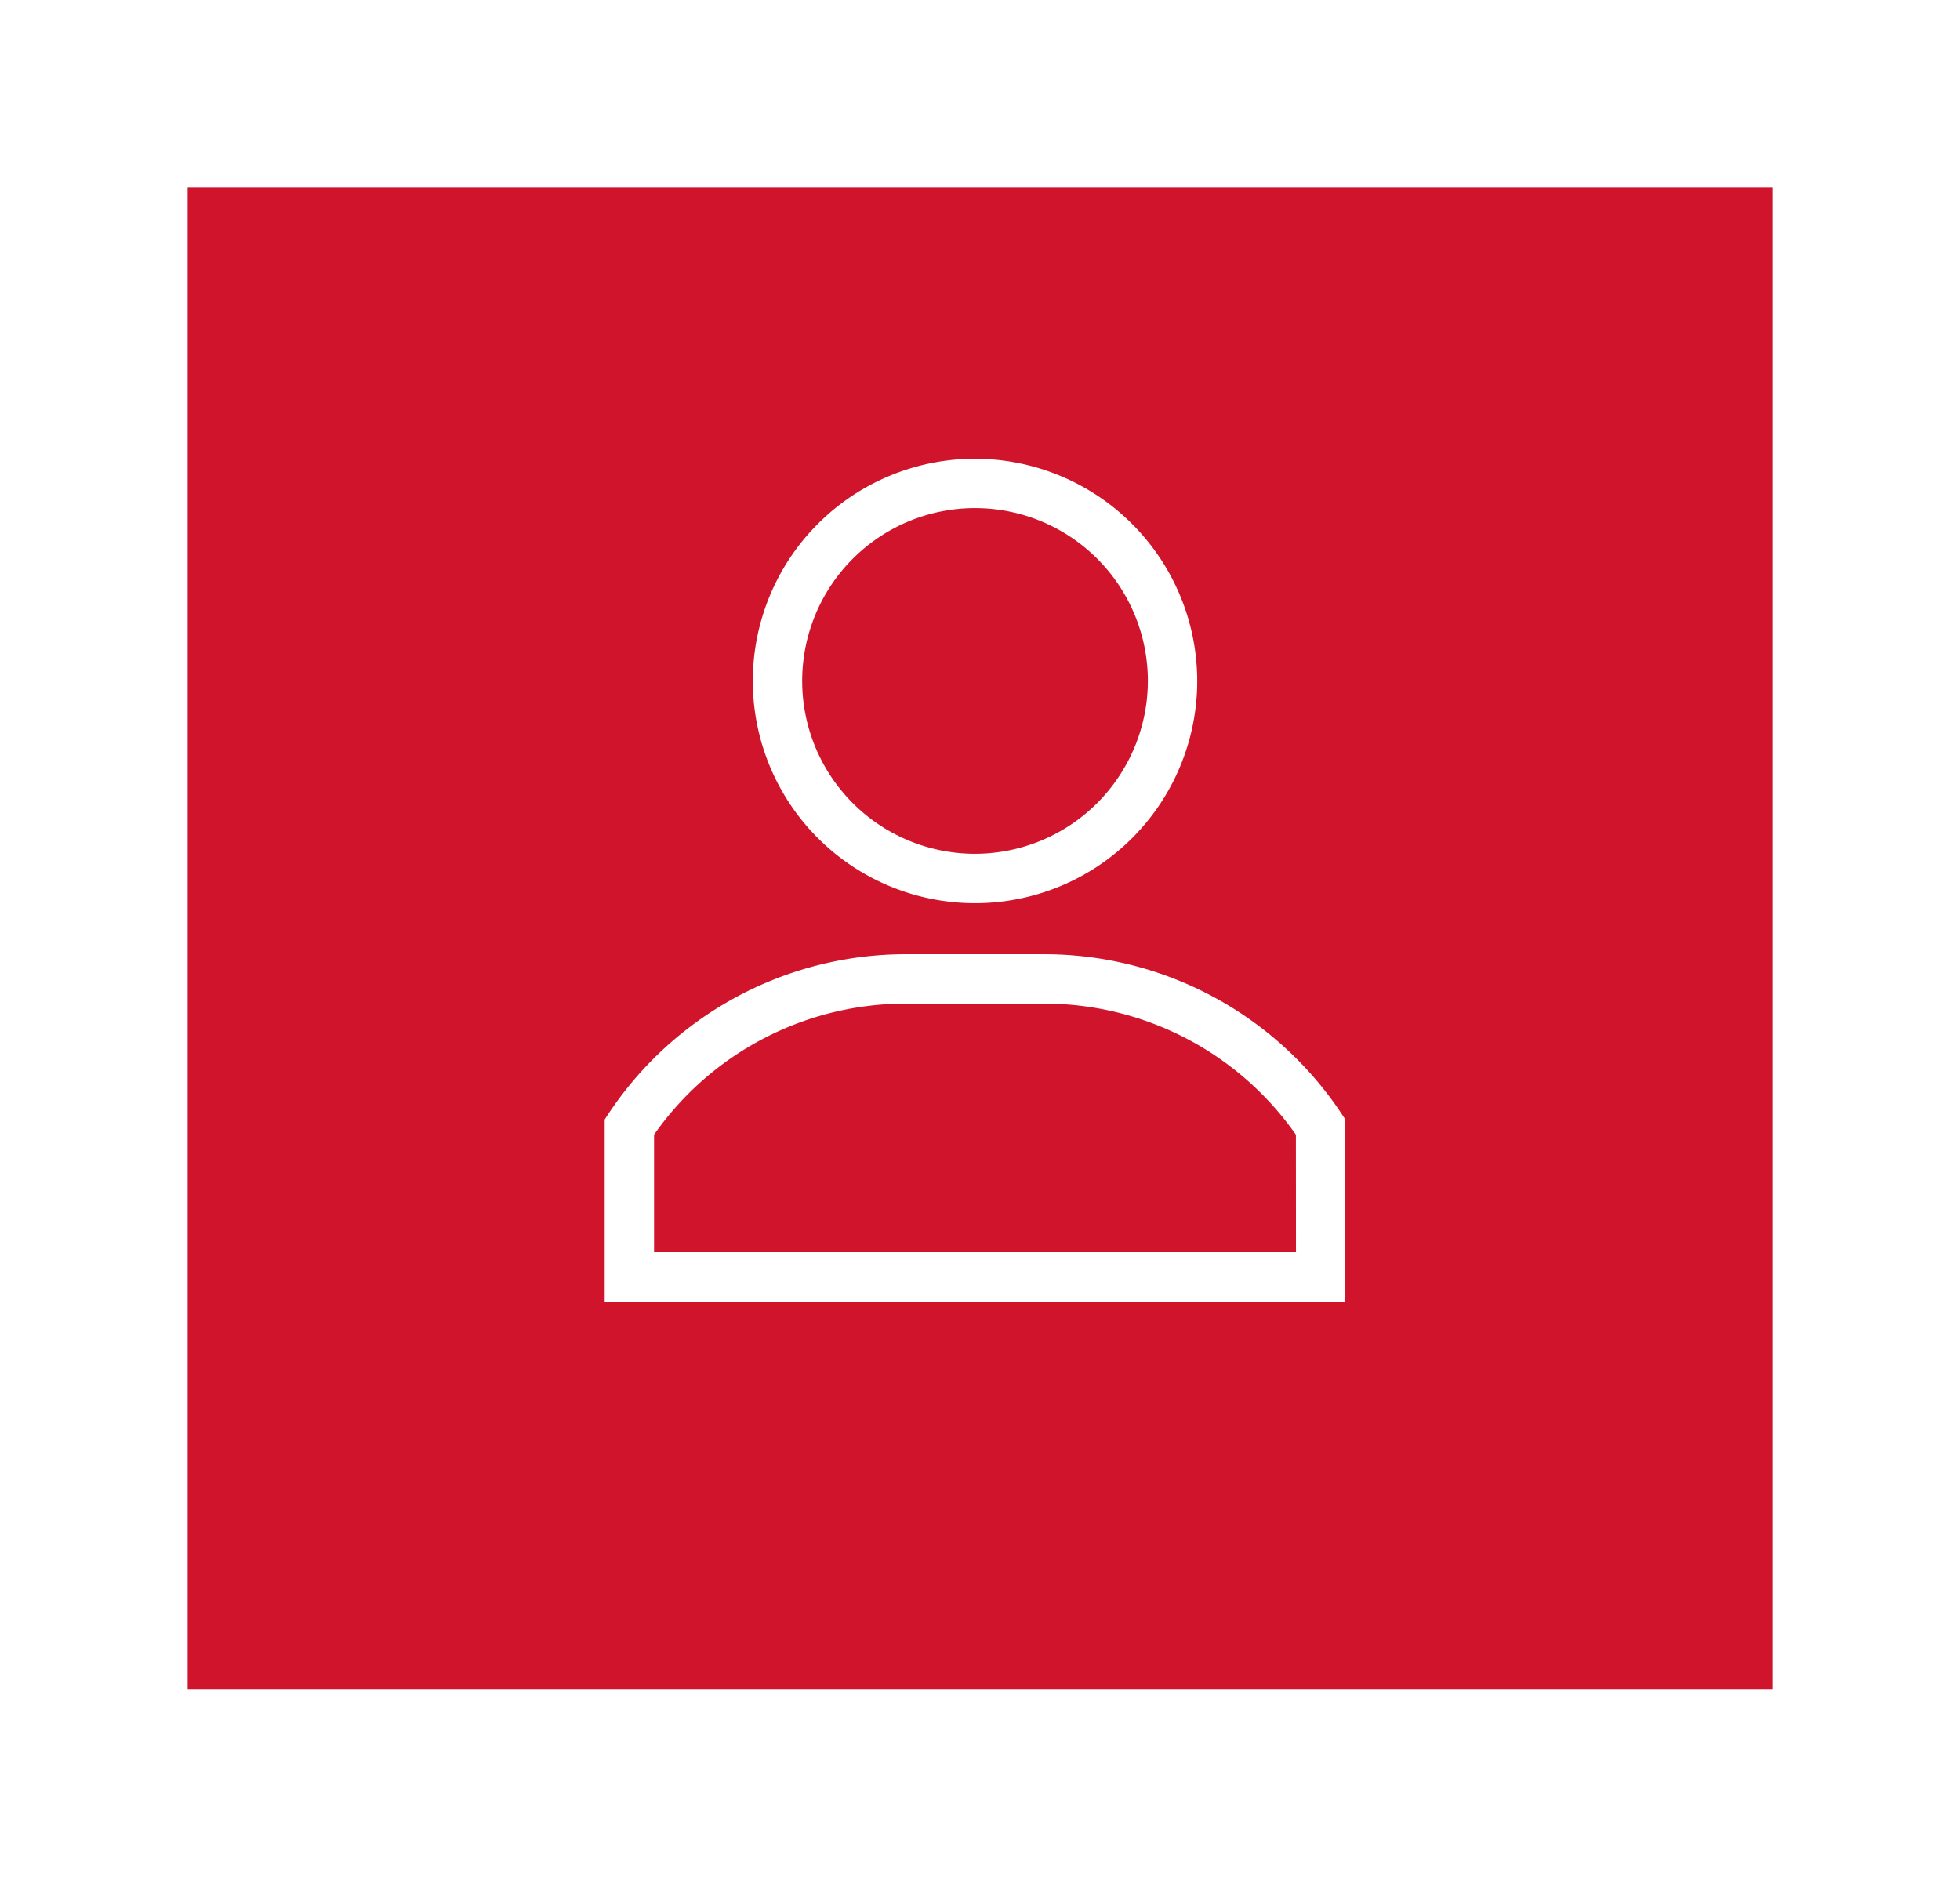
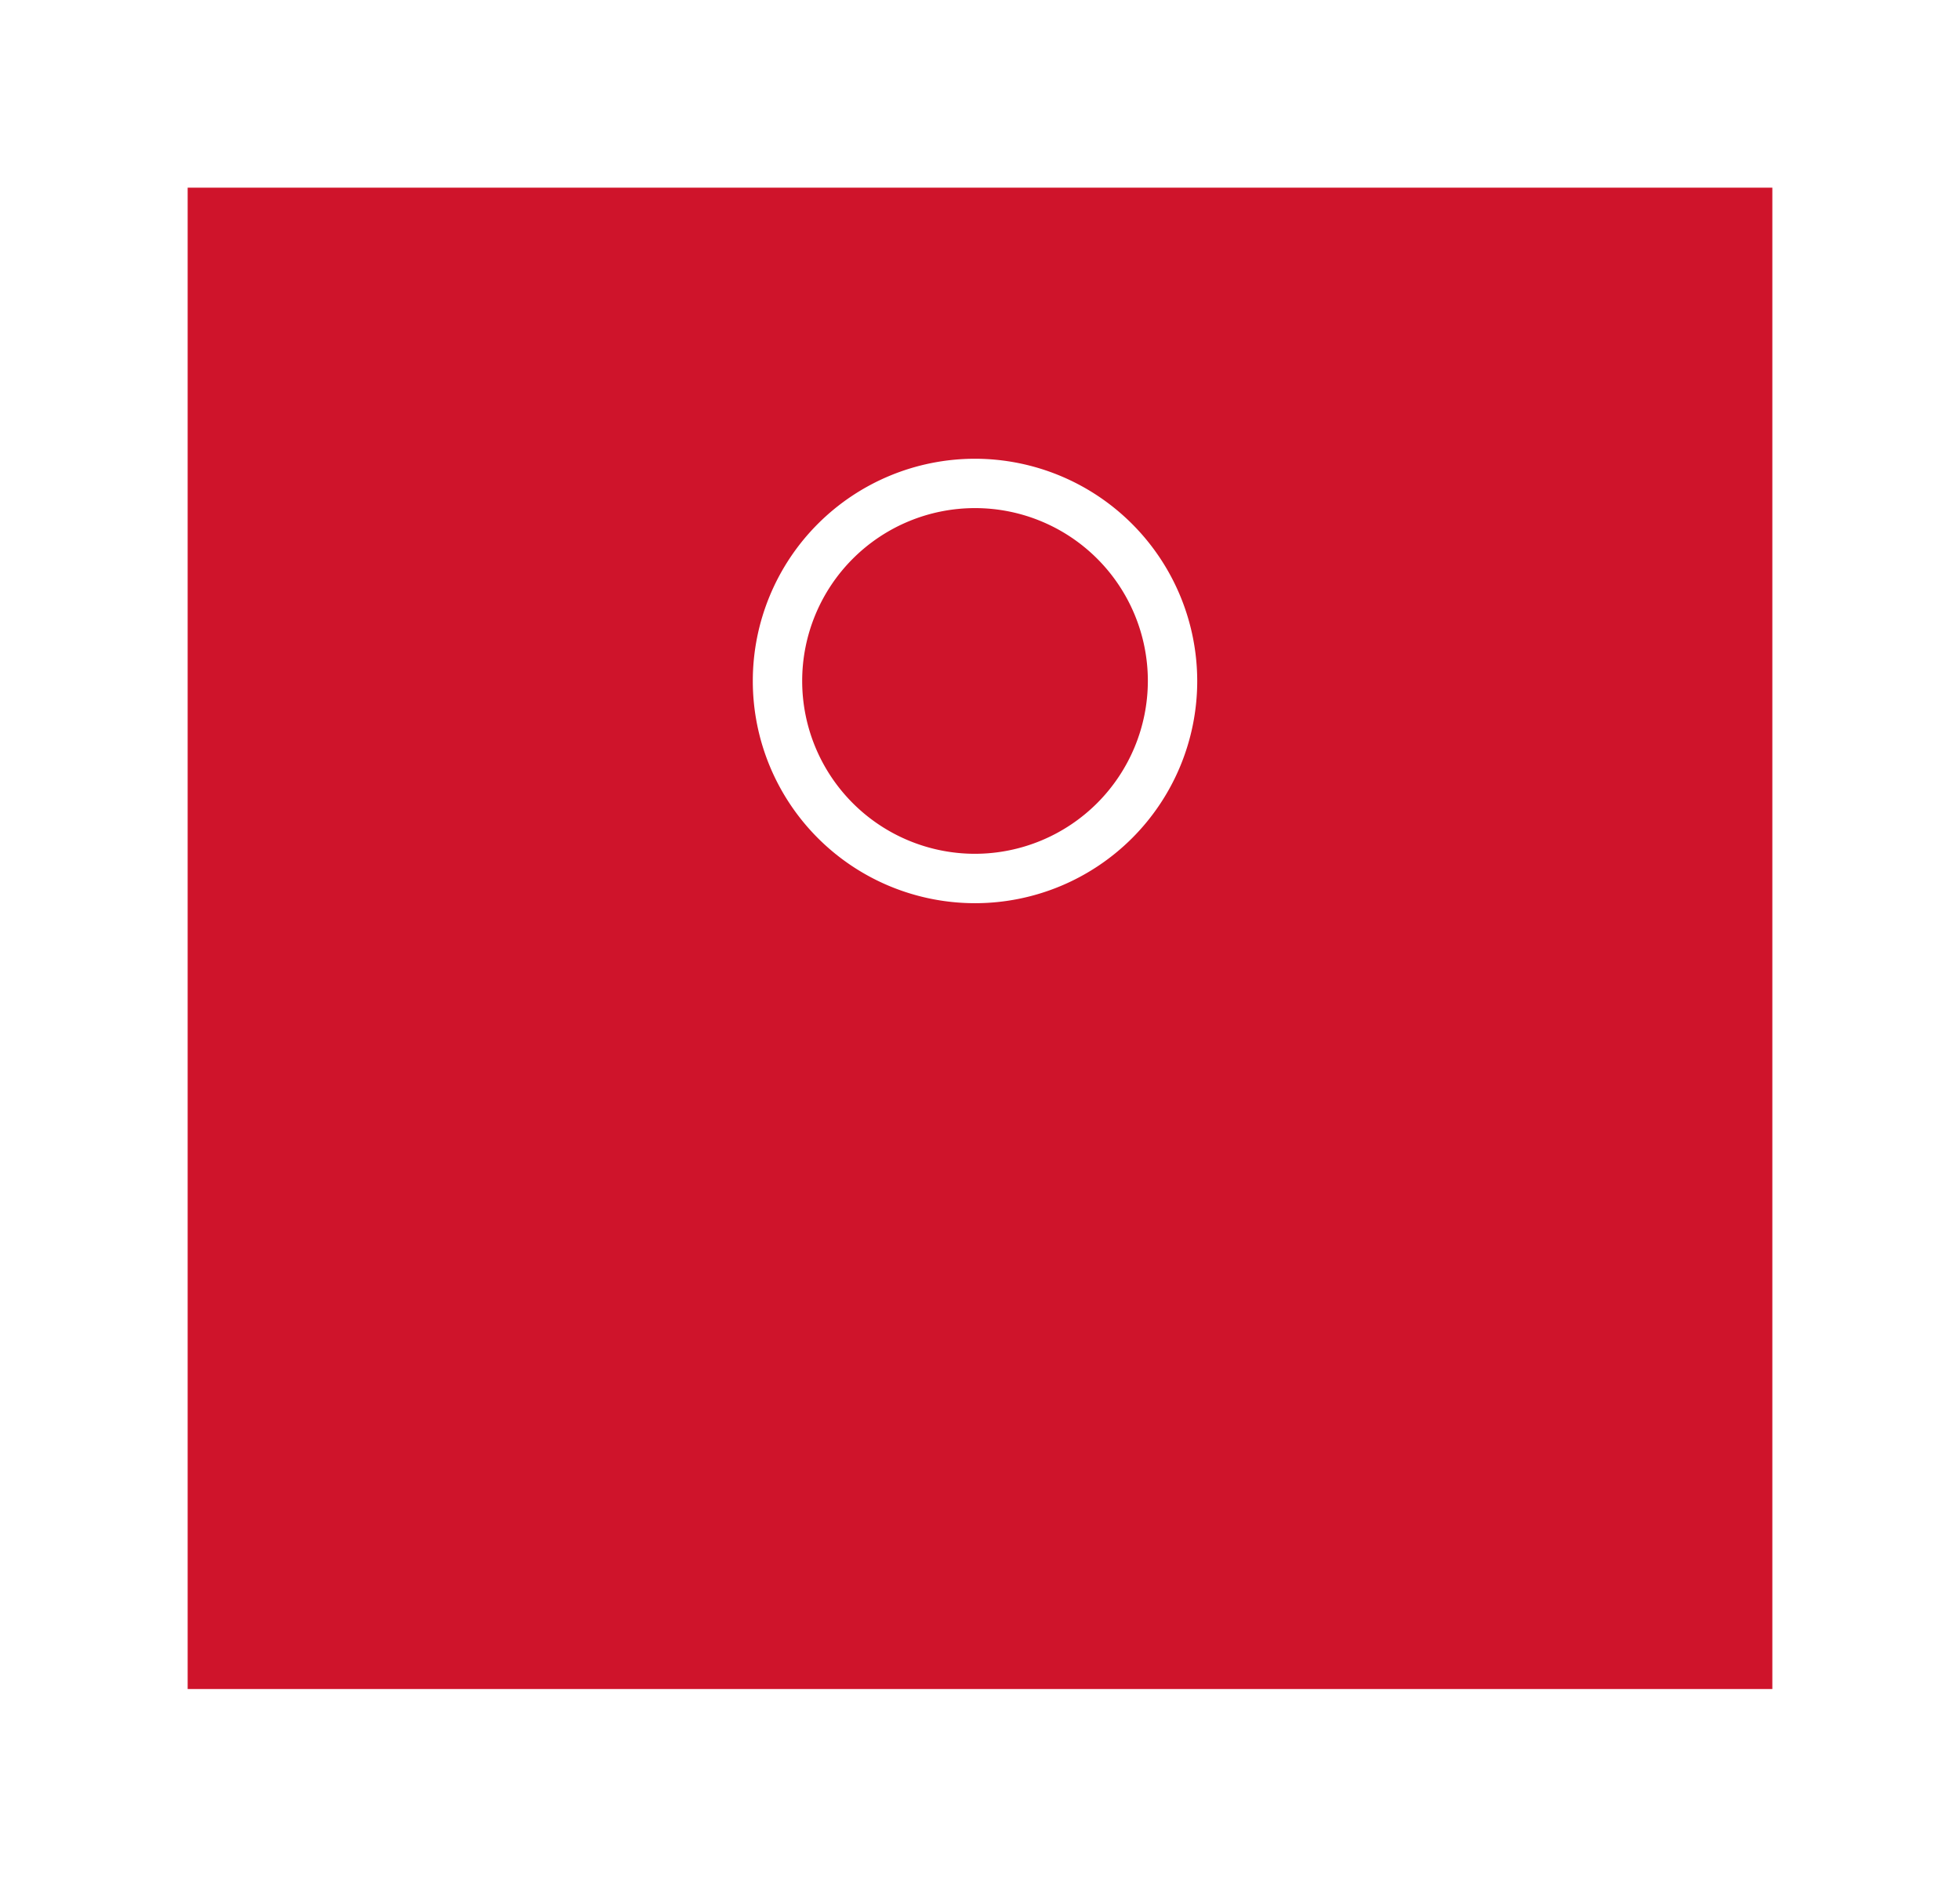
<svg xmlns="http://www.w3.org/2000/svg" width="94" height="90" viewBox="0 0 94 90">
  <defs>
    <filter id="Retângulo_644" x="0" y="0" width="94" height="90" filterUnits="userSpaceOnUse">
      <feOffset dy="3" input="SourceAlpha" />
      <feGaussianBlur stdDeviation="3" result="blur" />
      <feFlood flood-opacity="0.161" />
      <feComposite operator="in" in2="blur" />
      <feComposite in="SourceGraphic" />
    </filter>
  </defs>
  <g id="Grupo_6149" data-name="Grupo 6149" transform="translate(-378 -837)">
    <g transform="matrix(1, 0, 0, 1, 378, 837)" filter="url(#Retângulo_644)">
      <rect id="Retângulo_644-2" data-name="Retângulo 644" width="76" height="72" transform="translate(9 6)" fill="#cf142b" />
    </g>
    <g id="user" transform="translate(407 859)">
      <g id="Grupo_6097" data-name="Grupo 6097" transform="translate(7.104)">
        <g id="Grupo_6096" data-name="Grupo 6096">
          <path id="Caminho_6016" data-name="Caminho 6016" d="M131.657,0a10.657,10.657,0,1,0,10.657,10.657A10.669,10.669,0,0,0,131.657,0Zm0,18.945a8.289,8.289,0,1,1,8.289-8.289A8.3,8.3,0,0,1,131.657,18.945Z" transform="translate(-121)" fill="#fff" />
        </g>
      </g>
      <g id="Grupo_6099" data-name="Grupo 6099" transform="translate(0 23.76)">
        <g id="Grupo_6098" data-name="Grupo 6098">
-           <path id="Caminho_6017" data-name="Caminho 6017" d="M52.063,301h-6.6A17.116,17.116,0,0,0,31,308.93v8.726H66.522V308.93A17.12,17.12,0,0,0,52.063,301Zm12.091,14.288H33.368v-5.633a14.739,14.739,0,0,1,12.091-6.286h6.6a14.739,14.739,0,0,1,12.091,6.286Z" transform="translate(-31 -301)" fill="#fff" />
-         </g>
+           </g>
      </g>
    </g>
  </g>
</svg>